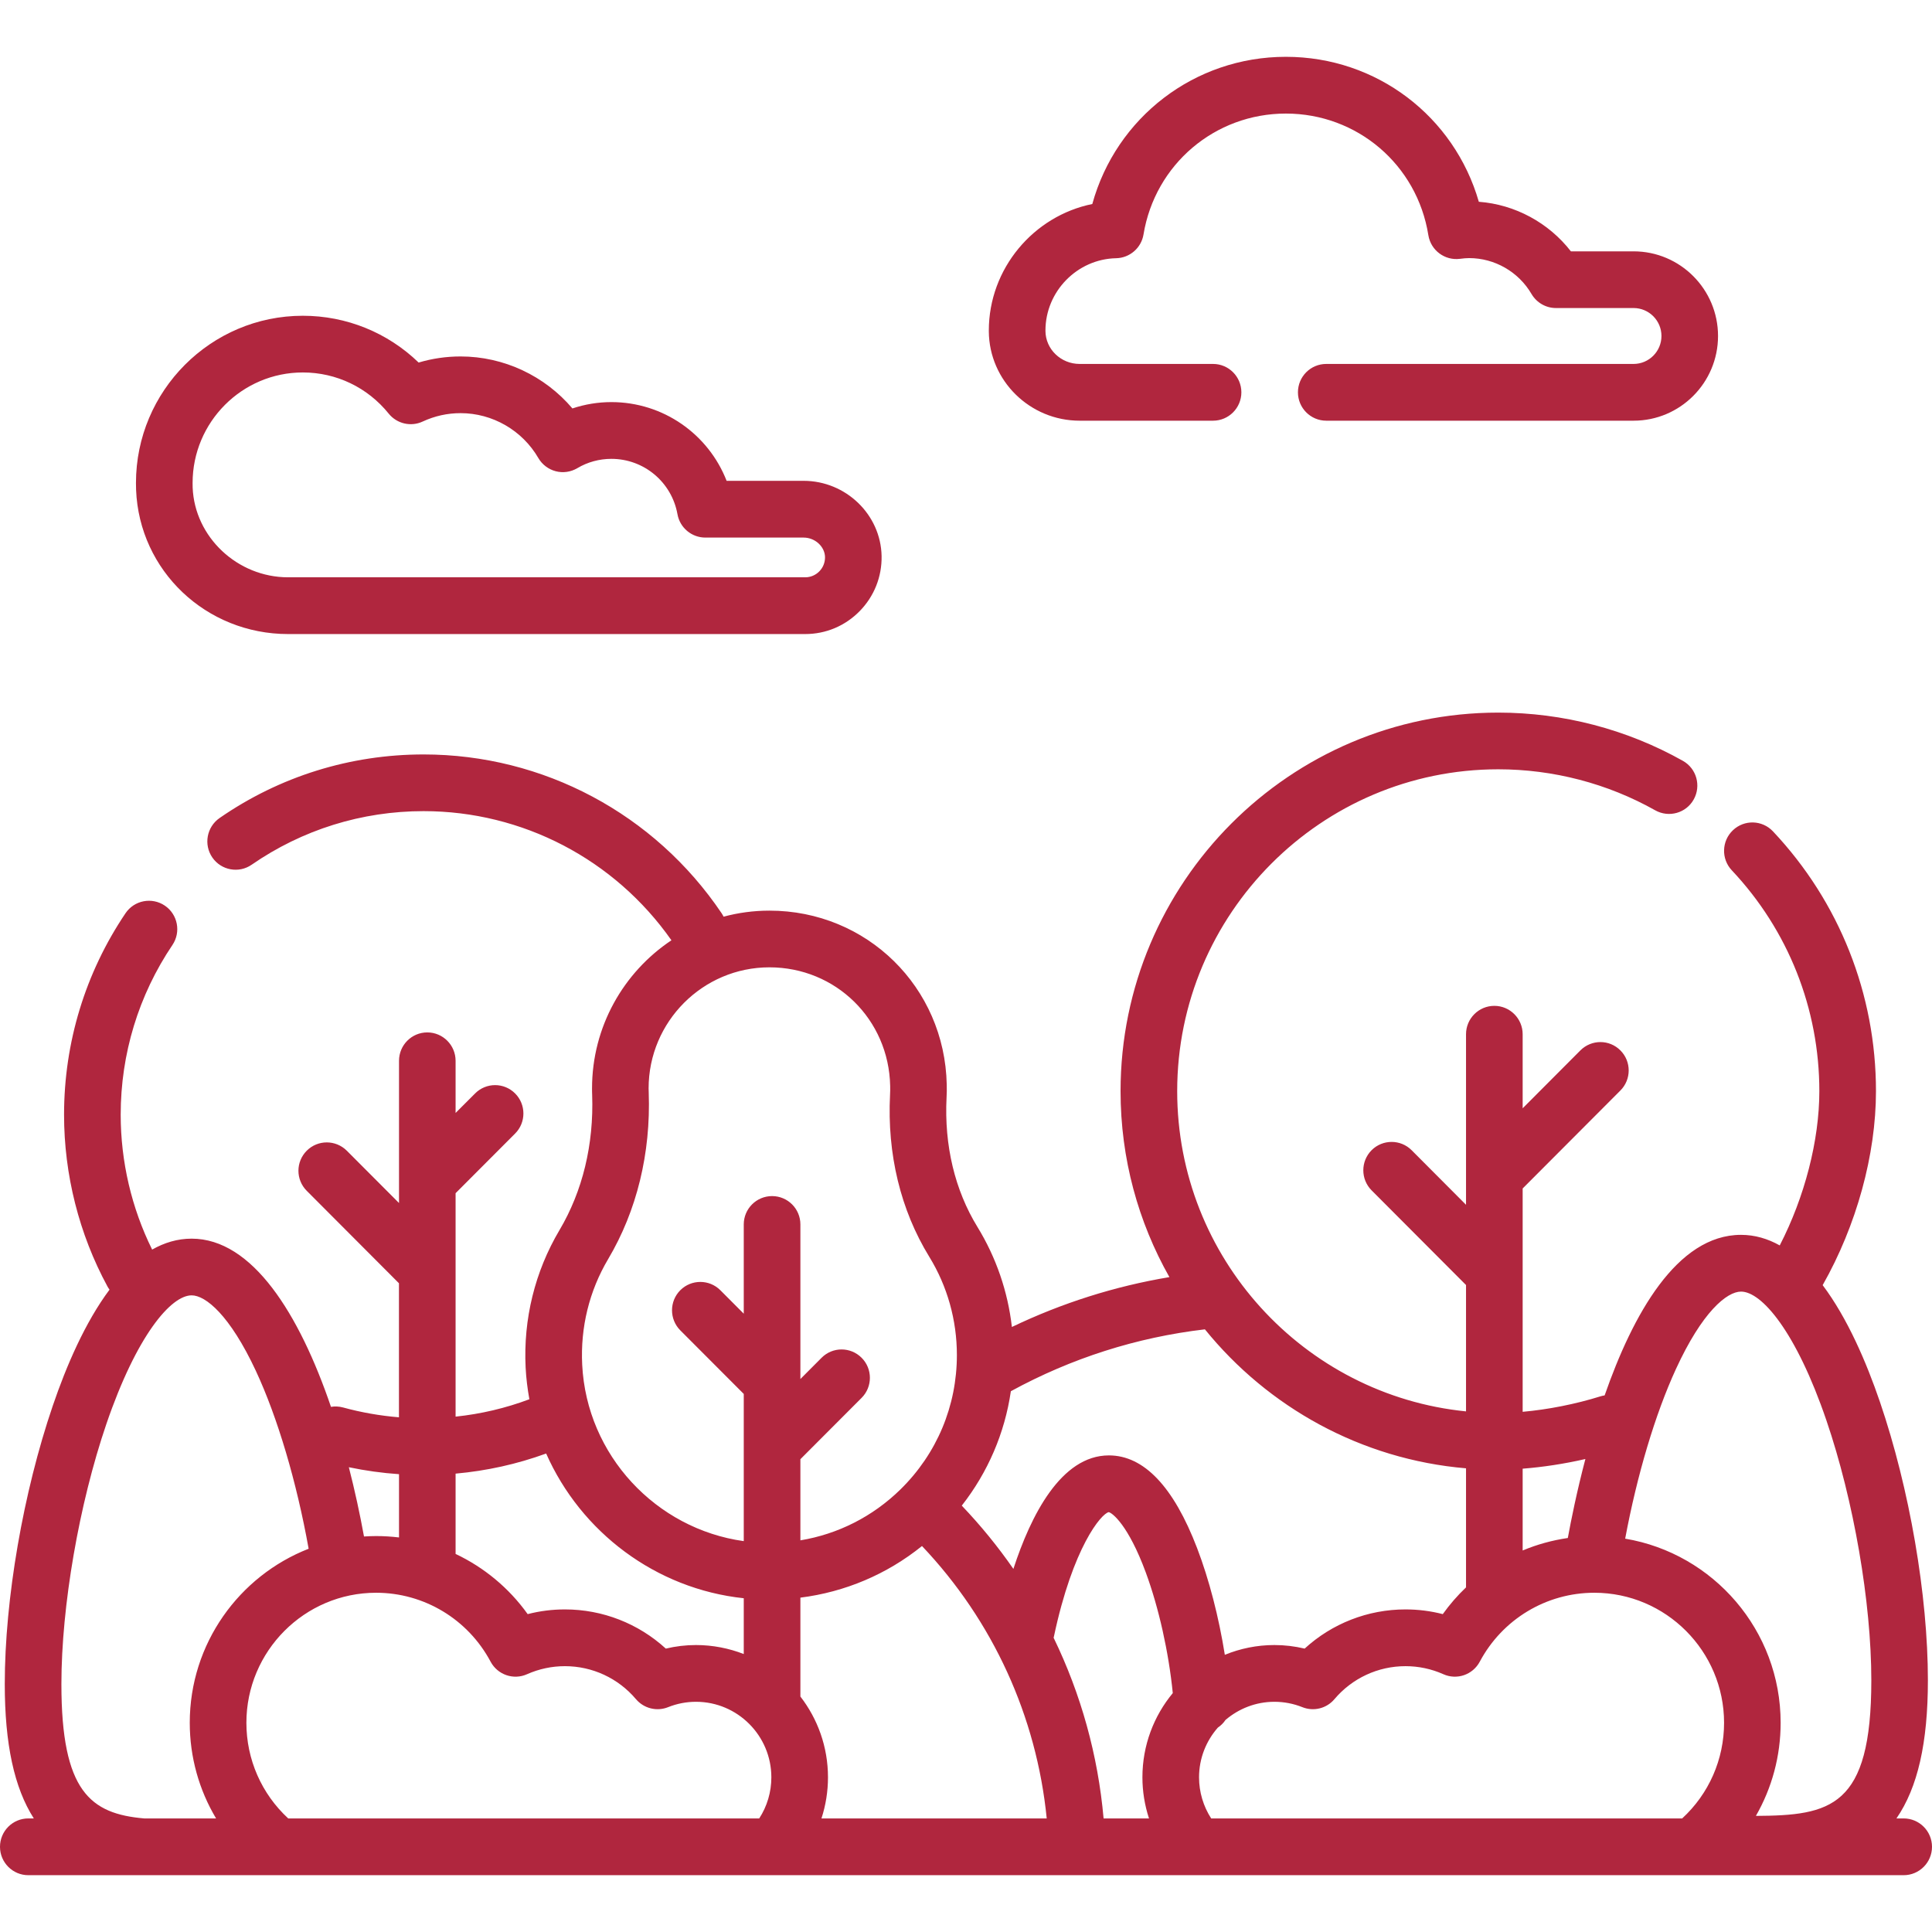
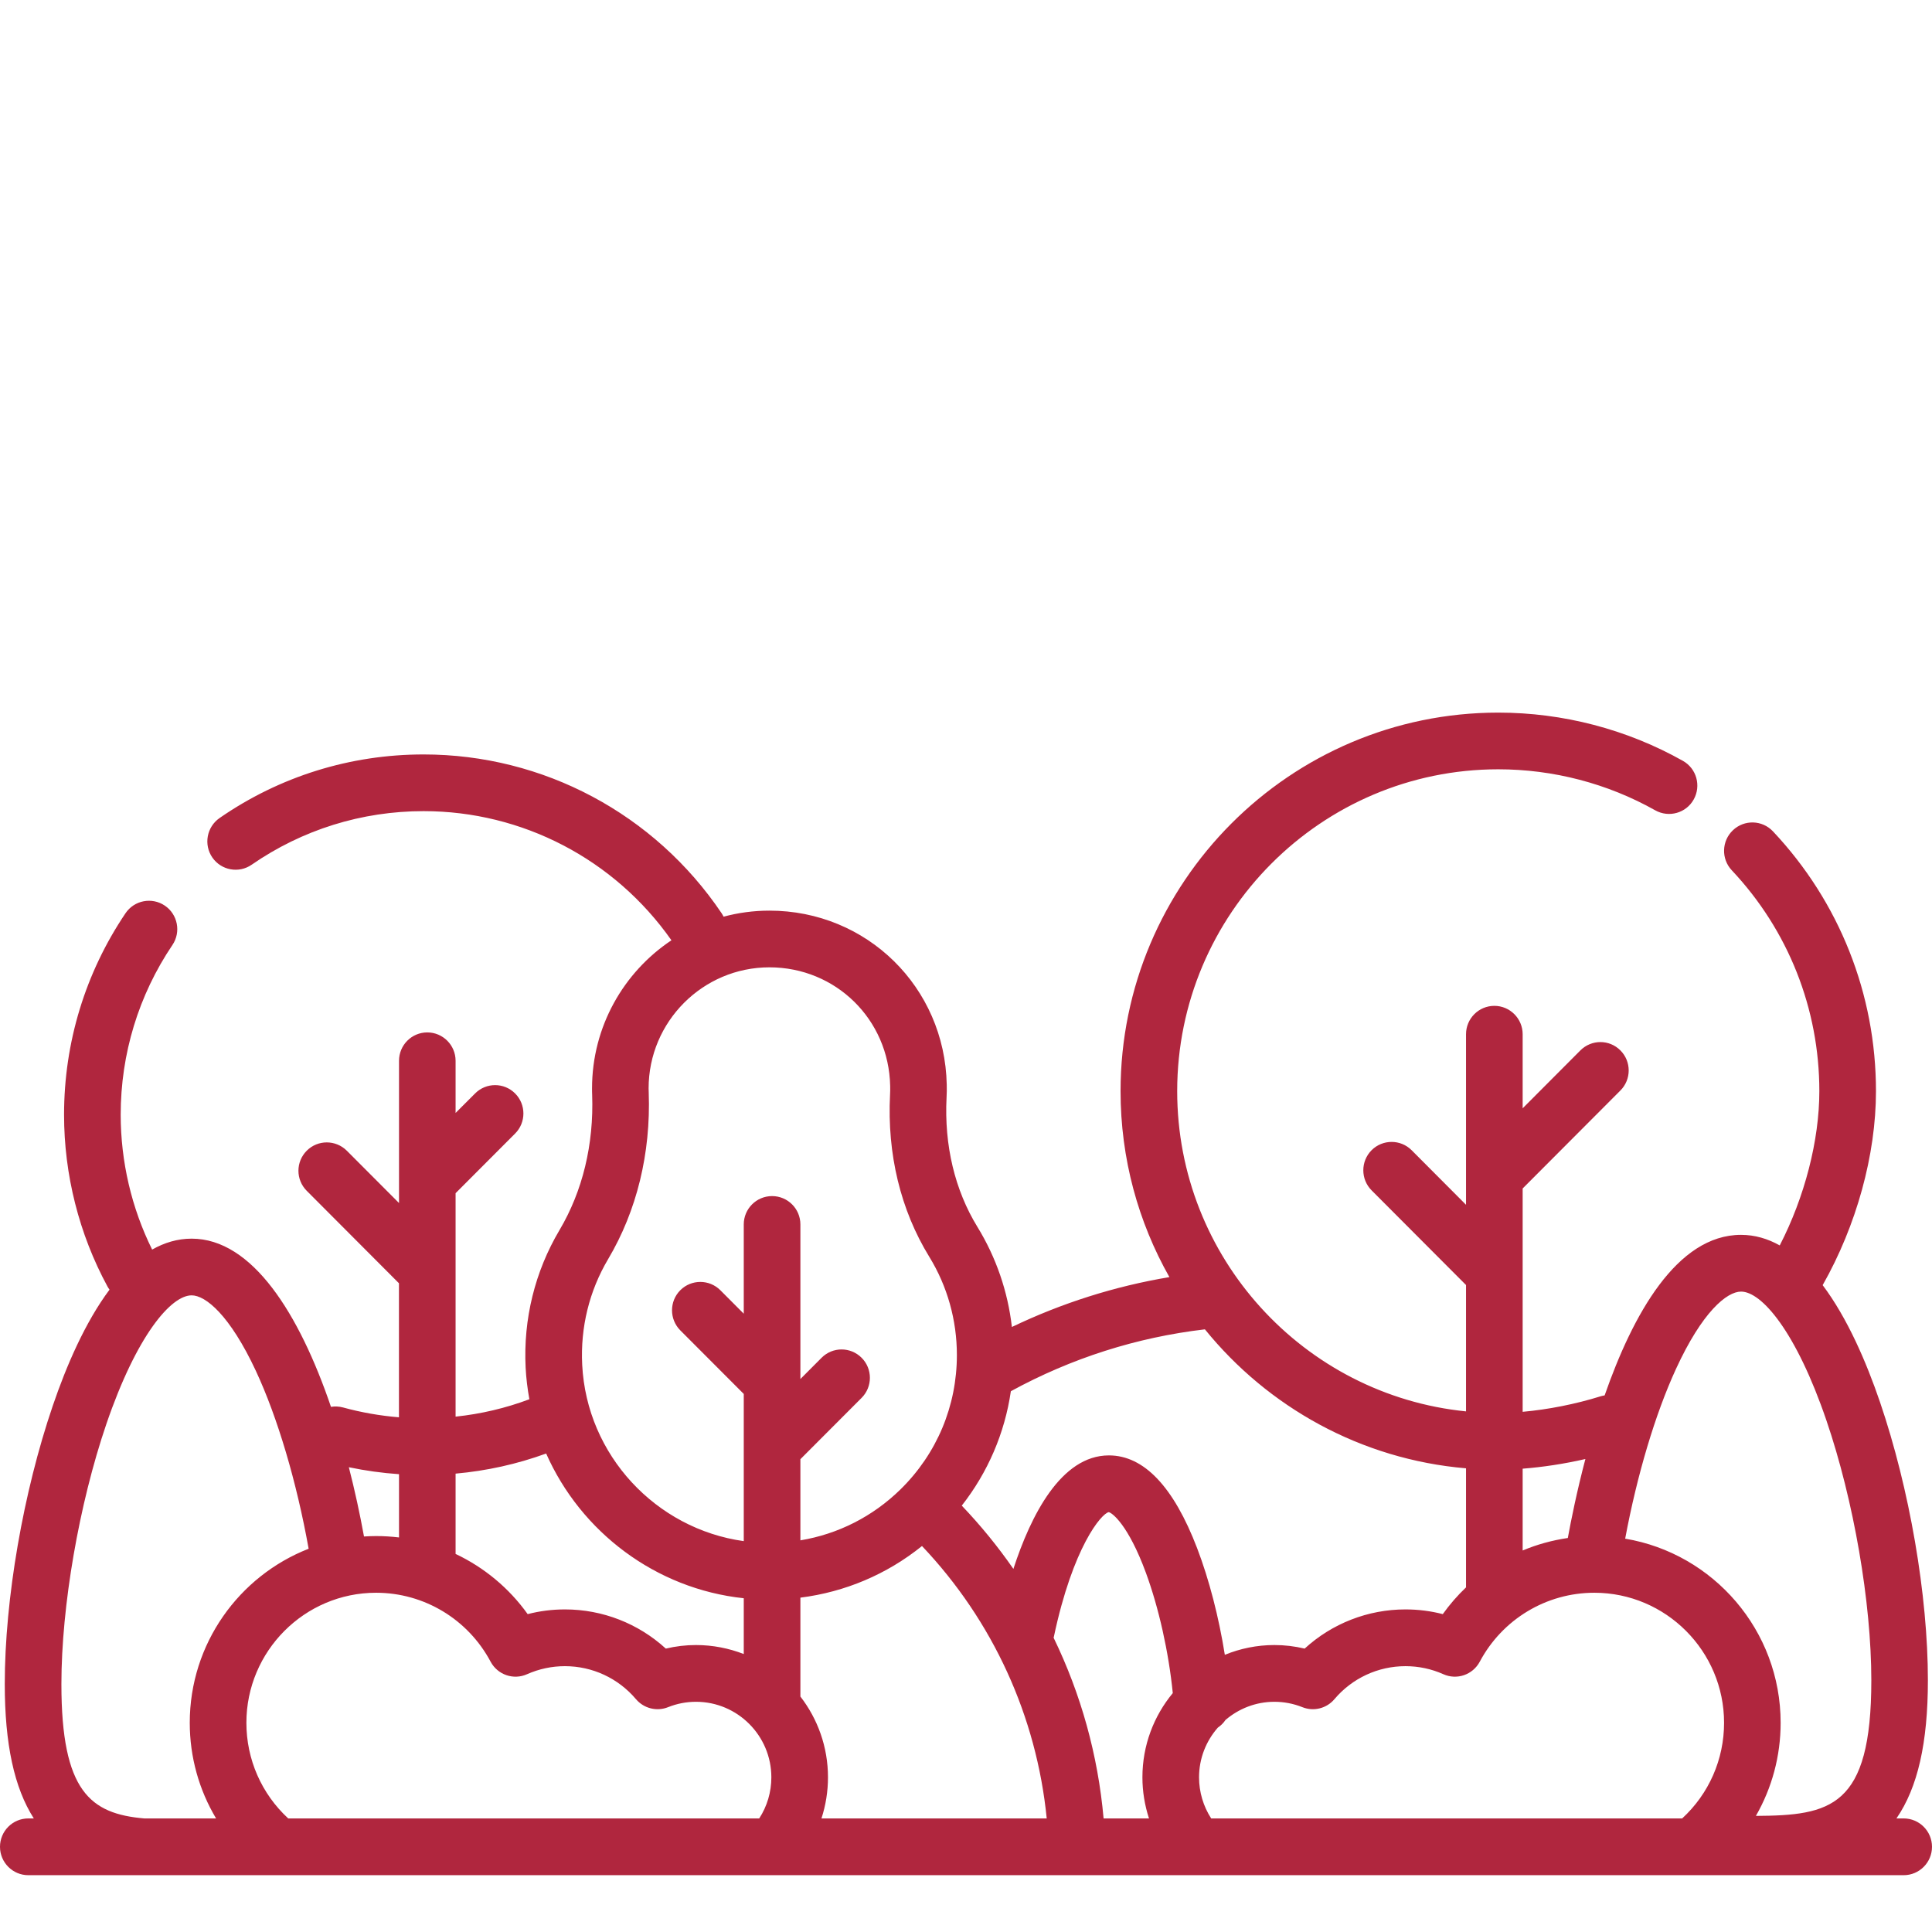
<svg xmlns="http://www.w3.org/2000/svg" width="32" height="32" viewBox="0 0 32 32" fill="none">
  <path d="M31.531 30.119H31.411C31.764 29.608 31.932 28.864 31.932 27.832C31.932 26.424 31.628 24.657 31.138 23.221C30.912 22.559 30.598 21.83 30.189 21.286C30.75 20.297 31.072 19.126 31.072 18.073C31.072 16.466 30.466 14.938 29.366 13.77C29.188 13.581 28.892 13.572 28.703 13.751C28.515 13.929 28.506 14.226 28.684 14.415C29.619 15.408 30.134 16.707 30.134 18.073C30.134 18.888 29.891 19.827 29.478 20.628C29.28 20.517 29.066 20.453 28.837 20.453C27.772 20.453 27.042 21.78 26.578 23.112C26.556 23.116 26.533 23.12 26.511 23.127C26.096 23.257 25.637 23.347 25.22 23.384V19.685L26.839 18.062C27.022 17.879 27.022 17.581 26.839 17.398C26.656 17.214 26.36 17.214 26.176 17.398L25.22 18.357V17.13C25.22 16.871 25.01 16.66 24.751 16.66C24.492 16.66 24.282 16.871 24.282 17.13V19.955L23.381 19.051C23.198 18.868 22.901 18.868 22.718 19.051C22.535 19.235 22.535 19.532 22.718 19.716L24.282 21.284V23.377C21.599 23.108 19.498 20.832 19.498 18.073C19.498 15.134 21.883 12.742 24.816 12.742C25.727 12.742 26.626 12.977 27.415 13.421C27.641 13.548 27.927 13.468 28.053 13.242C28.18 13.015 28.1 12.729 27.874 12.602C26.945 12.079 25.887 11.803 24.816 11.803C21.366 11.803 18.56 14.616 18.56 18.073C18.56 19.192 18.854 20.243 19.369 21.153C18.462 21.305 17.589 21.582 16.76 21.979C16.693 21.392 16.499 20.827 16.19 20.323C15.815 19.712 15.638 18.971 15.678 18.179C15.682 18.108 15.683 18.036 15.681 17.965C15.648 16.349 14.357 15.083 12.744 15.083C12.481 15.083 12.227 15.118 11.985 15.183C11.975 15.164 11.965 15.145 11.953 15.127C10.842 13.479 8.997 12.496 7.016 12.496C5.801 12.496 4.633 12.86 3.637 13.549C3.424 13.697 3.37 13.989 3.517 14.203C3.664 14.416 3.956 14.47 4.169 14.322C5.008 13.742 5.992 13.435 7.016 13.435C8.653 13.435 10.18 14.233 11.121 15.574C10.329 16.102 9.806 17.005 9.806 18.027C9.806 18.063 9.806 18.099 9.808 18.134C9.837 18.954 9.65 19.729 9.266 20.376C8.86 21.061 8.666 21.848 8.706 22.651C8.715 22.829 8.737 23.004 8.768 23.176C8.374 23.324 7.965 23.42 7.546 23.464V19.763L8.532 18.775C8.715 18.592 8.715 18.294 8.532 18.111C8.349 17.927 8.052 17.927 7.869 18.111L7.546 18.434V17.57C7.546 17.311 7.336 17.1 7.077 17.1C6.818 17.1 6.609 17.311 6.609 17.57V19.926L5.744 19.059C5.56 18.876 5.264 18.876 5.081 19.059C4.897 19.243 4.897 19.54 5.081 19.724L6.608 21.255V23.475C6.294 23.449 5.984 23.395 5.682 23.312C5.614 23.294 5.546 23.291 5.482 23.302C4.957 21.761 4.179 20.516 3.174 20.516C2.94 20.516 2.723 20.582 2.52 20.697C2.179 20.008 1.999 19.239 1.999 18.463C1.999 17.456 2.295 16.484 2.856 15.652C3.001 15.437 2.944 15.145 2.73 15C2.515 14.855 2.224 14.911 2.079 15.126C1.413 16.113 1.061 17.267 1.061 18.463C1.061 19.457 1.31 20.441 1.78 21.308C1.79 21.327 1.802 21.344 1.814 21.361C1.409 21.903 1.098 22.626 0.874 23.284C0.384 24.72 0.079 26.486 0.079 27.894C0.079 28.885 0.235 29.611 0.56 30.119H0.469C0.21 30.119 0 30.329 0 30.589C0 30.848 0.21 31.059 0.469 31.059H31.531C31.79 31.059 32 30.848 32 30.589C32 30.33 31.79 30.119 31.531 30.119ZM27.758 22.677C28.193 21.73 28.601 21.393 28.837 21.393C29.178 21.393 29.748 22.052 30.251 23.526C30.703 24.85 30.995 26.54 30.995 27.832C30.995 29.941 30.318 30.069 29.083 30.077C29.349 29.614 29.493 29.086 29.493 28.535C29.493 27.004 28.378 25.73 26.918 25.485C27.115 24.431 27.414 23.426 27.758 22.677ZM26.259 24.166C26.117 24.706 26.022 25.178 25.968 25.474C25.709 25.512 25.458 25.581 25.22 25.681V24.326C25.554 24.3 25.91 24.246 26.259 24.166ZM24.282 24.32V26.292C24.141 26.426 24.012 26.574 23.897 26.735C23.696 26.683 23.489 26.657 23.279 26.657C22.657 26.657 22.063 26.89 21.609 27.306C21.445 27.267 21.278 27.247 21.108 27.247C20.818 27.247 20.541 27.305 20.287 27.409C20.188 26.786 20.027 26.162 19.828 25.642C19.438 24.623 18.946 24.106 18.367 24.106C17.572 24.106 17.071 25.107 16.785 25.986C16.529 25.617 16.244 25.267 15.93 24.938C16.363 24.385 16.642 23.736 16.743 23.043C17.745 22.496 18.825 22.151 19.957 22.018C21 23.305 22.54 24.172 24.282 24.32ZM13.257 28.1V26.462C13.995 26.369 14.688 26.077 15.271 25.607C16.446 26.846 17.169 28.429 17.337 30.119H13.606C13.677 29.901 13.714 29.672 13.714 29.438C13.714 28.934 13.543 28.47 13.257 28.1ZM17.451 27.126C17.453 27.119 17.455 27.113 17.456 27.107C17.771 25.621 18.243 25.069 18.364 25.046C18.42 25.056 18.687 25.255 18.979 26.048C19.194 26.633 19.357 27.364 19.425 28.043C19.111 28.422 18.922 28.908 18.922 29.438C18.922 29.672 18.96 29.901 19.031 30.119H18.279C18.186 29.071 17.904 28.059 17.451 27.126ZM10.072 20.856C10.548 20.054 10.78 19.101 10.745 18.1C10.744 18.076 10.743 18.052 10.743 18.027C10.743 16.922 11.641 16.022 12.744 16.022C13.843 16.022 14.721 16.884 14.744 17.985C14.745 18.033 14.745 18.083 14.742 18.131C14.692 19.113 14.916 20.041 15.391 20.815C15.691 21.303 15.849 21.866 15.849 22.443C15.849 23.288 15.517 24.079 14.914 24.67C14.453 25.121 13.878 25.41 13.257 25.513V24.169L14.271 23.153C14.454 22.97 14.454 22.672 14.271 22.489C14.087 22.305 13.791 22.305 13.608 22.489L13.257 22.841V20.28C13.257 20.021 13.047 19.811 12.788 19.811C12.529 19.811 12.319 20.021 12.319 20.28V21.759L11.931 21.37C11.748 21.187 11.451 21.187 11.268 21.37C11.085 21.554 11.085 21.851 11.268 22.035L12.319 23.088V25.526C10.865 25.324 9.717 24.102 9.643 22.604C9.612 21.986 9.76 21.382 10.072 20.856ZM9.046 24.075C9.621 25.375 10.86 26.317 12.319 26.472V27.396C12.074 27.301 11.807 27.247 11.528 27.247C11.359 27.247 11.191 27.267 11.028 27.306C10.573 26.89 9.98 26.657 9.357 26.657C9.147 26.657 8.94 26.683 8.74 26.735C8.43 26.301 8.017 25.961 7.546 25.738V24.408C8.06 24.362 8.562 24.251 9.046 24.075ZM6.609 24.417V25.465C6.484 25.45 6.357 25.442 6.229 25.442C6.162 25.442 6.095 25.445 6.029 25.449C5.96 25.07 5.876 24.683 5.778 24.302C6.051 24.359 6.329 24.398 6.609 24.417ZM1.017 27.894C1.017 26.603 1.309 24.913 1.761 23.588C2.264 22.115 2.833 21.455 3.174 21.455C3.406 21.455 3.807 21.783 4.237 22.704C4.598 23.479 4.913 24.543 5.112 25.652C3.961 26.102 3.143 27.224 3.143 28.535C3.143 29.103 3.297 29.647 3.579 30.119H2.389C1.498 30.042 1.017 29.673 1.017 27.894ZM4.774 30.119C4.332 29.711 4.081 29.142 4.081 28.535C4.081 27.348 5.045 26.381 6.229 26.381C7.024 26.381 7.751 26.819 8.126 27.523C8.242 27.74 8.506 27.831 8.73 27.73C8.929 27.642 9.14 27.597 9.357 27.597C9.811 27.597 10.24 27.796 10.534 28.144C10.665 28.298 10.879 28.351 11.066 28.276C11.213 28.217 11.369 28.187 11.528 28.187C12.216 28.187 12.776 28.748 12.776 29.438C12.776 29.682 12.706 29.918 12.575 30.119L4.774 30.119ZM20.061 30.119C19.931 29.918 19.86 29.682 19.86 29.438C19.86 29.123 19.978 28.835 20.171 28.615C20.221 28.581 20.265 28.538 20.298 28.488C20.517 28.301 20.799 28.187 21.108 28.187C21.267 28.187 21.423 28.217 21.571 28.276C21.758 28.351 21.972 28.298 22.102 28.144C22.396 27.796 22.825 27.597 23.279 27.597C23.497 27.597 23.708 27.642 23.906 27.73C24.131 27.831 24.394 27.74 24.51 27.522C24.885 26.819 25.612 26.381 26.407 26.381C27.592 26.381 28.556 27.348 28.556 28.535C28.556 29.142 28.305 29.711 27.862 30.119L20.061 30.119Z" fill="#B0263E" />
-   <path d="M4.772 10.502H13.336C13.679 10.502 13.999 10.367 14.239 10.122C14.479 9.877 14.608 9.553 14.602 9.21C14.589 8.523 14.009 7.964 13.31 7.964H12.035C11.733 7.19 10.984 6.66 10.126 6.66C9.906 6.66 9.688 6.696 9.481 6.765C9.024 6.226 8.346 5.904 7.629 5.904C7.391 5.904 7.158 5.938 6.934 6.005C6.421 5.509 5.739 5.23 5.016 5.23C3.492 5.23 2.252 6.473 2.252 8C2.252 8.038 2.253 8.076 2.254 8.113C2.307 9.453 3.413 10.502 4.772 10.502ZM5.016 6.169C5.571 6.169 6.089 6.418 6.438 6.851C6.574 7.019 6.806 7.073 7.001 6.982C7.199 6.89 7.41 6.843 7.629 6.843C8.157 6.843 8.651 7.128 8.917 7.587C8.98 7.695 9.083 7.773 9.204 7.805C9.325 7.837 9.454 7.818 9.561 7.755C9.732 7.653 9.927 7.6 10.126 7.6C10.666 7.6 11.126 7.986 11.221 8.517C11.261 8.741 11.456 8.904 11.683 8.904H13.31C13.499 8.904 13.661 9.052 13.665 9.227C13.666 9.316 13.633 9.4 13.57 9.464C13.508 9.527 13.425 9.562 13.336 9.562H4.772C3.933 9.562 3.224 8.896 3.191 8.076C3.19 8.051 3.19 8.025 3.19 8C3.19 6.991 4.009 6.169 5.016 6.169Z" fill="#B0263E" />
-   <path d="M17.882 6.968H20.092C20.351 6.968 20.561 6.757 20.561 6.498C20.561 6.239 20.351 6.028 20.092 6.028H17.882C17.572 6.028 17.318 5.784 17.316 5.482L17.316 5.474C17.316 4.828 17.841 4.29 18.487 4.277C18.712 4.272 18.903 4.107 18.94 3.884C19.131 2.723 20.122 1.881 21.298 1.881C22.479 1.881 23.472 2.728 23.658 3.895C23.698 4.146 23.93 4.319 24.181 4.287C24.241 4.279 24.29 4.275 24.334 4.275C24.757 4.275 25.153 4.503 25.367 4.87C25.452 5.014 25.605 5.102 25.772 5.102H27.057C27.312 5.102 27.519 5.31 27.519 5.565C27.519 5.82 27.312 6.028 27.057 6.028H21.967C21.708 6.028 21.498 6.238 21.498 6.498C21.498 6.757 21.708 6.968 21.967 6.968H27.057C27.829 6.968 28.456 6.339 28.456 5.565C28.456 4.792 27.829 4.163 27.057 4.163H26.019C25.651 3.689 25.094 3.387 24.494 3.342C24.087 1.929 22.803 0.941 21.298 0.941C19.783 0.941 18.487 1.947 18.092 3.379C17.118 3.577 16.378 4.449 16.378 5.475L16.378 5.489C16.384 6.305 17.058 6.968 17.882 6.968Z" fill="#B0263E" />
</svg>